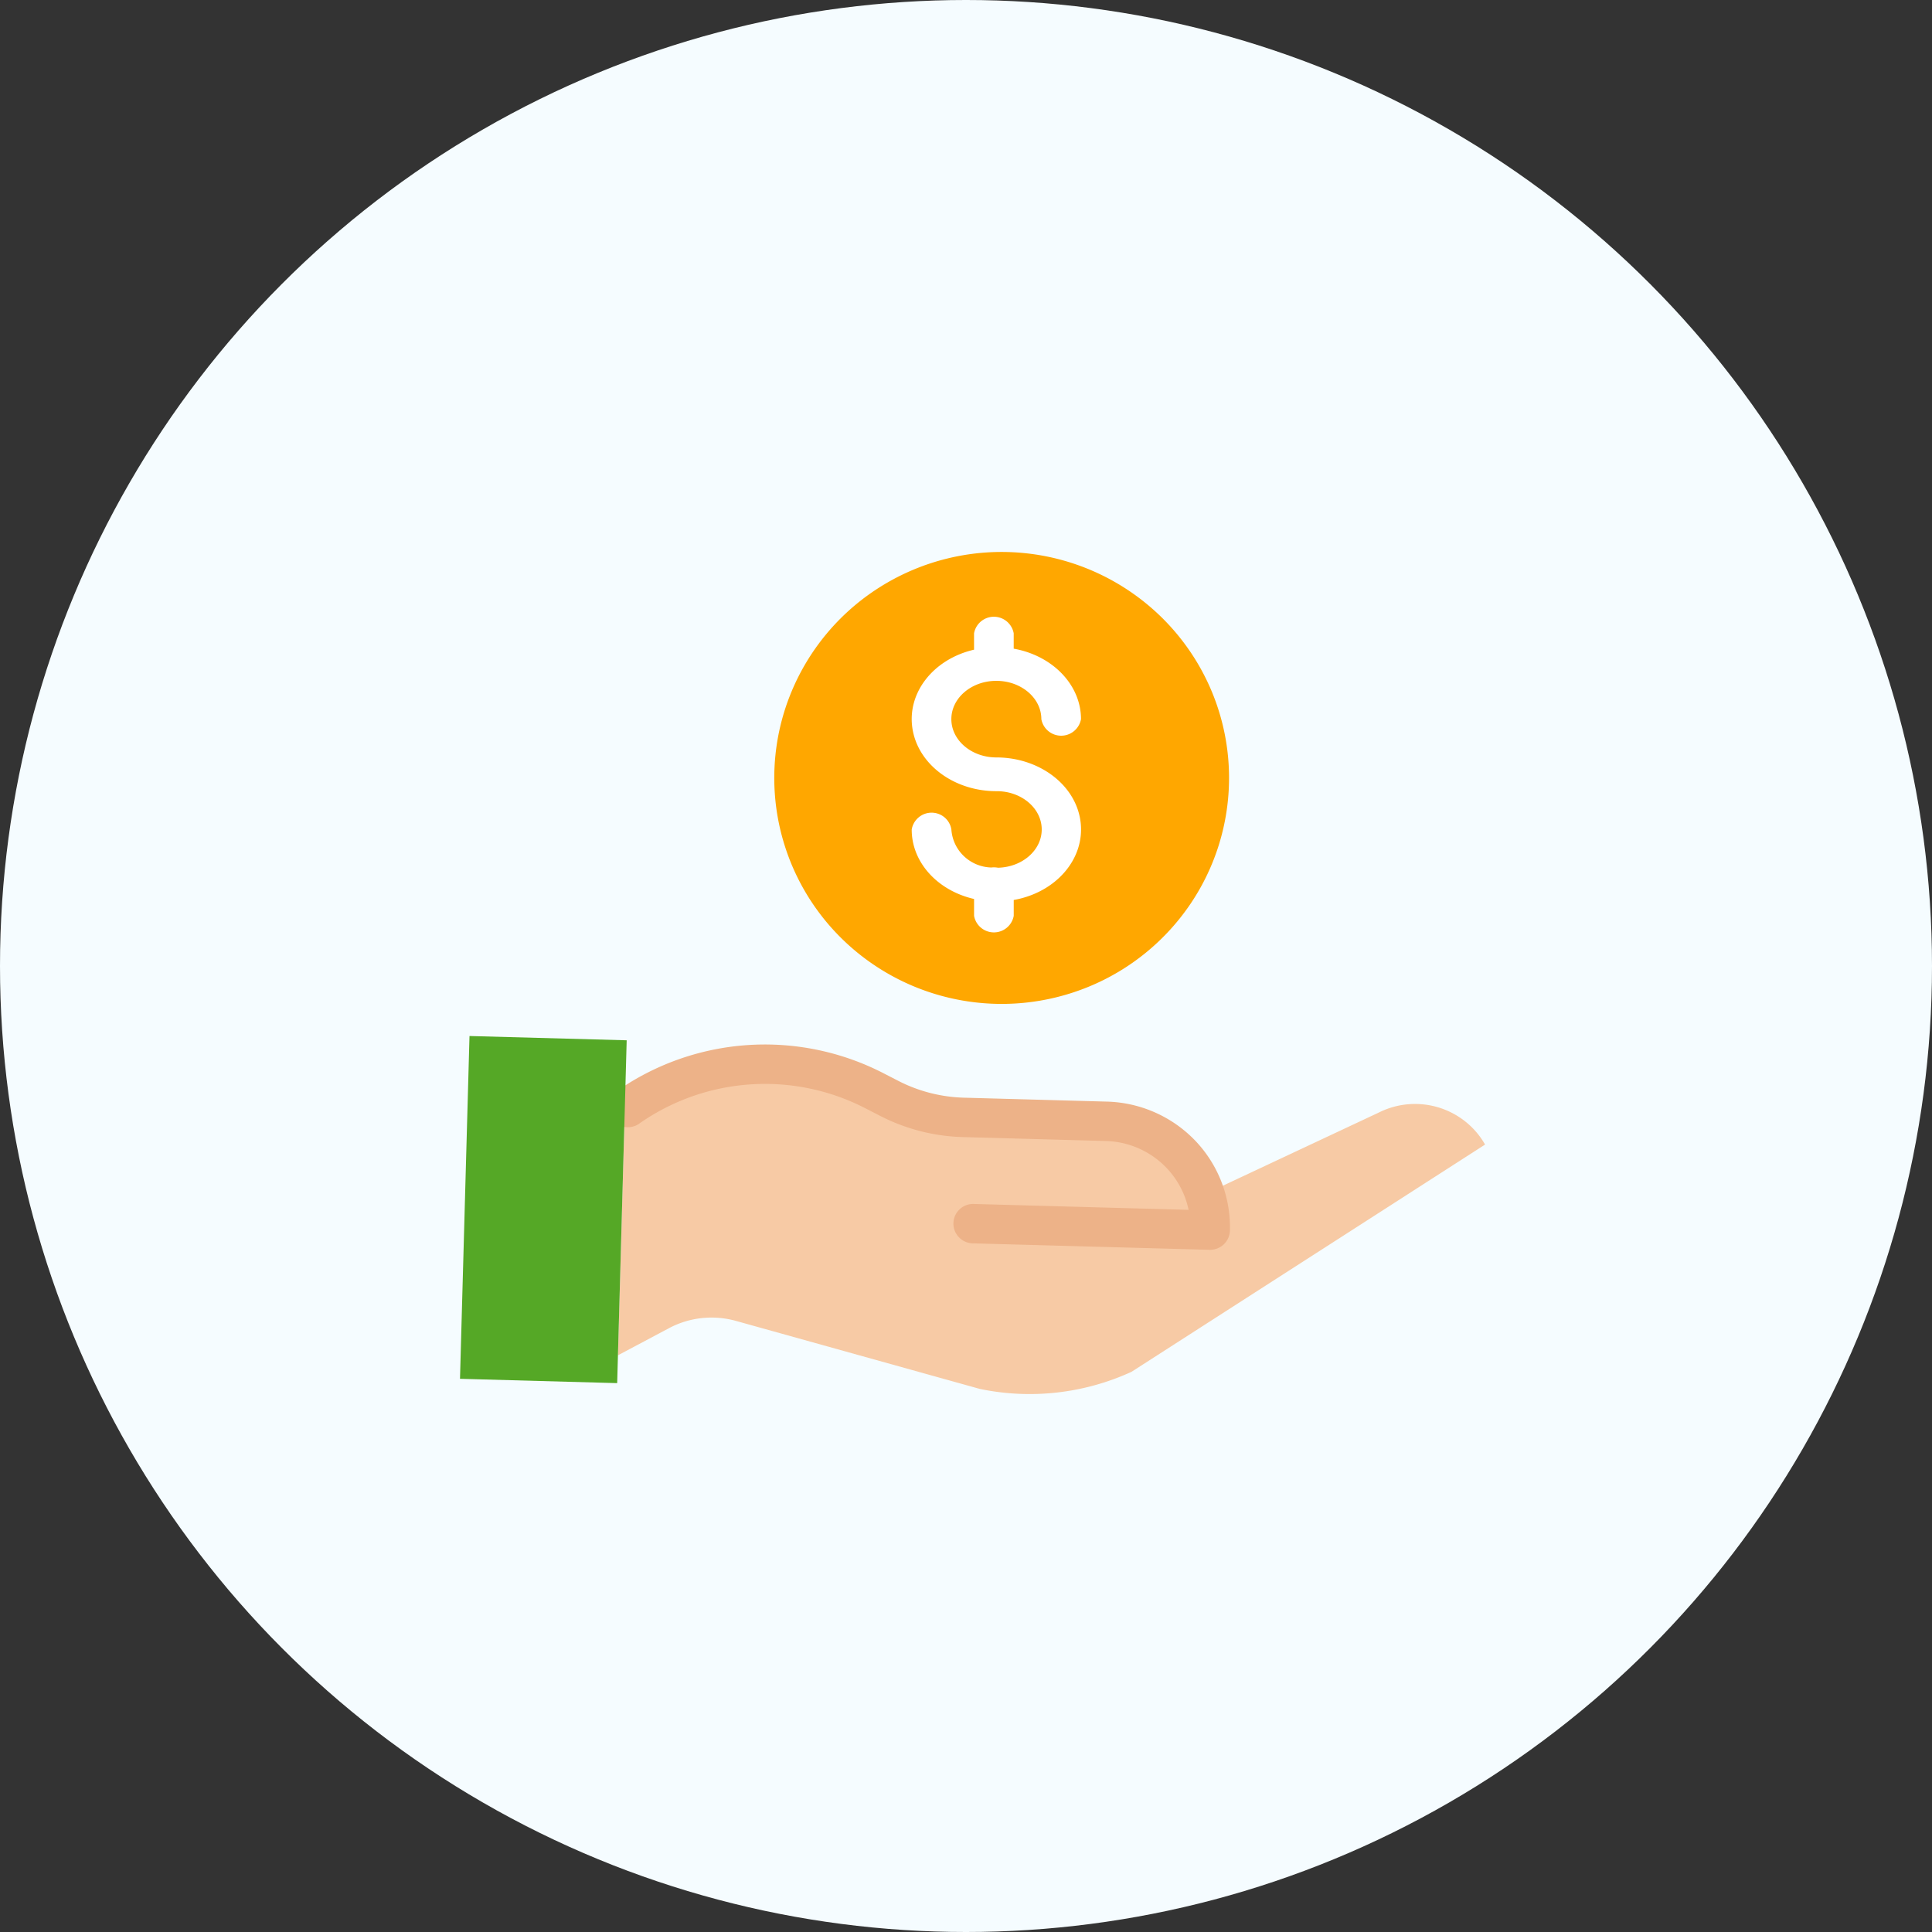
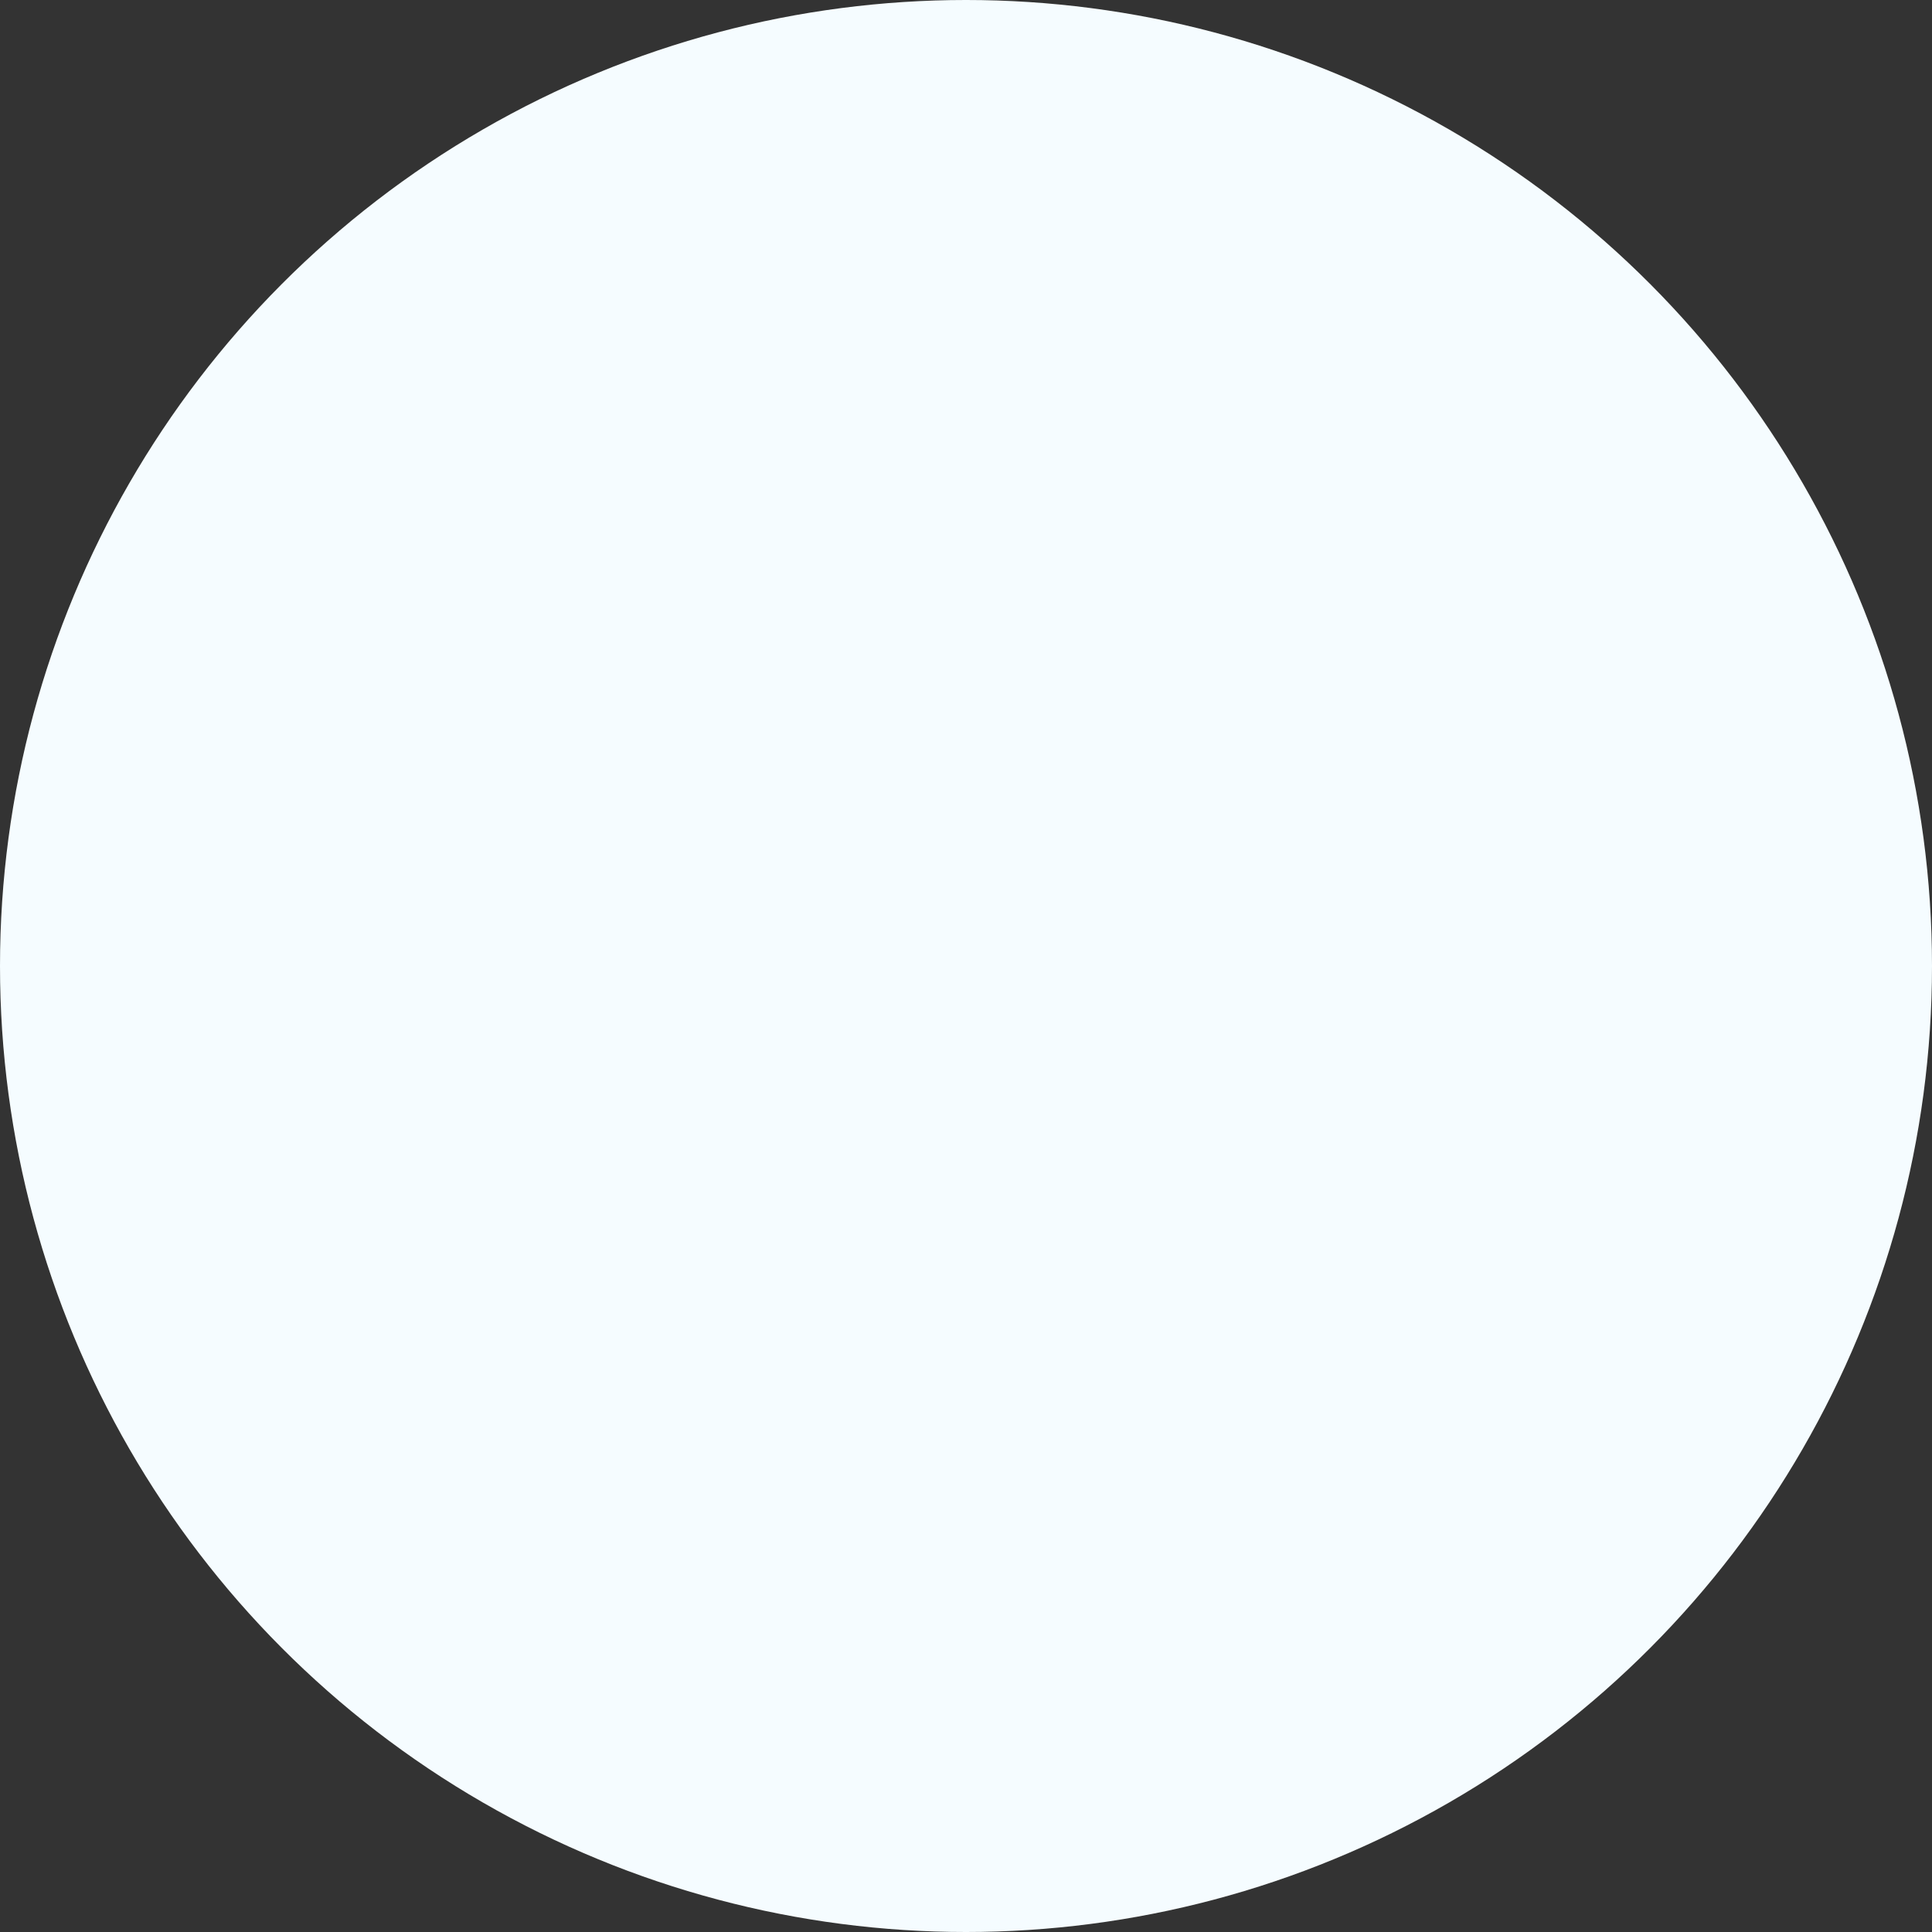
<svg xmlns="http://www.w3.org/2000/svg" width="84" height="84" fill="none" viewBox="0 0 84 84">
  <rect x="0" y="0" width="84" height="84" fill="#333333" stroke="none" />
  <circle cx="42" cy="42" r="42" fill="#F5FCFF" />
  <g clip-path="url(#a)">
-     <path d="m52.385 51.92 7.564-3.549a3.517 3.517 0 0 1 2.59-.223c.86.26 1.587.838 2.029 1.616l-15.373 9.881a10.626 10.626 0 0 1-6.597.742l-10.6-2.956a3.948 3.948 0 0 0-2.914.317l-2.217 1.178.299-10.745h.086a10.428 10.428 0 0 1 10.78-.75l.635.326c.992.511 2.088.793 3.205.823l6.233.172c.955.025 1.879.343 2.645.91a4.608 4.608 0 0 1 1.635 2.259Z" fill="#F7CAA5" />
    <path d="M53.437 33.824a9.78 9.78 0 0 1-1.666 5.458 9.873 9.873 0 0 1-4.437 3.619 9.945 9.945 0 0 1-5.712.558 9.905 9.905 0 0 1-5.062-2.688 9.805 9.805 0 0 1-2.706-5.03 9.767 9.767 0 0 1 .563-5.677 9.838 9.838 0 0 1 3.64-4.409 9.931 9.931 0 0 1 12.484 1.222 9.82 9.82 0 0 1 2.144 3.187 9.77 9.77 0 0 1 .752 3.76Z" fill="#FFA700" />
-     <path d="M43.32 32.932c-1.08 0-1.957-.745-1.957-1.665s.876-1.665 1.956-1.665 1.957.746 1.957 1.665a.876.876 0 0 0 1.724 0c0-1.48-1.222-2.759-2.926-3.064v-.668a.876.876 0 0 0-1.724 0v.712c-1.779.413-2.924 1.882-2.677 3.437.246 1.555 1.804 2.715 3.648 2.715 1.072-.007 1.951.722 1.971 1.634.02.912-.827 1.668-1.9 1.694a.974.974 0 0 0-.293-.01 1.79 1.79 0 0 1-1.189-.492 1.769 1.769 0 0 1-.546-1.16.865.865 0 0 0-.294-.524.876.876 0 0 0-1.43.524c-.005 1.414 1.108 2.653 2.711 3.021v.733a.876.876 0 0 0 1.724 0v-.689c1.846-.329 3.101-1.792 2.907-3.39-.194-1.596-1.776-2.807-3.663-2.808Z" fill="#fff" />
-     <path d="M52.614 54.34h-.023l-10.245-.28a.87.87 0 0 1-.831-.539.854.854 0 0 1 .53-1.133.868.868 0 0 1 .348-.04l9.285.254a3.757 3.757 0 0 0-1.442-2.25 3.795 3.795 0 0 0-2.152-.743l-6.233-.171a8.354 8.354 0 0 1-3.578-.919l-.634-.326a9.525 9.525 0 0 0-9.886.687.869.869 0 0 1-1.163-.23.854.854 0 0 1 .165-1.167 11.251 11.251 0 0 1 11.676-.811l.634.326c.877.45 1.845.698 2.832.727l6.233.171a5.525 5.525 0 0 1 3.843 1.704 5.455 5.455 0 0 1 1.502 3.907.855.855 0 0 1-.262.59.866.866 0 0 1-.602.243h.003Z" fill="#EDB288" />
+     <path d="M43.32 32.932s.876-1.665 1.956-1.665 1.957.746 1.957 1.665a.876.876 0 0 0 1.724 0c0-1.48-1.222-2.759-2.926-3.064v-.668a.876.876 0 0 0-1.724 0v.712c-1.779.413-2.924 1.882-2.677 3.437.246 1.555 1.804 2.715 3.648 2.715 1.072-.007 1.951.722 1.971 1.634.02.912-.827 1.668-1.9 1.694a.974.974 0 0 0-.293-.01 1.79 1.79 0 0 1-1.189-.492 1.769 1.769 0 0 1-.546-1.16.865.865 0 0 0-.294-.524.876.876 0 0 0-1.43.524c-.005 1.414 1.108 2.653 2.711 3.021v.733a.876.876 0 0 0 1.724 0v-.689c1.846-.329 3.101-1.792 2.907-3.39-.194-1.596-1.776-2.807-3.663-2.808Z" fill="#fff" />
    <path d="m26.867 58.926-.033 1.21L20 59.948l.413-14.904 6.834.186-.081 2.95-.299 10.745Z" fill="#55A826" />
  </g>
  <defs>
    <clipPath id="a">
-       <path fill="#fff" d="M20 24h44.57v36.611H20z" />
-     </clipPath>
+       </clipPath>
  </defs>
</svg>